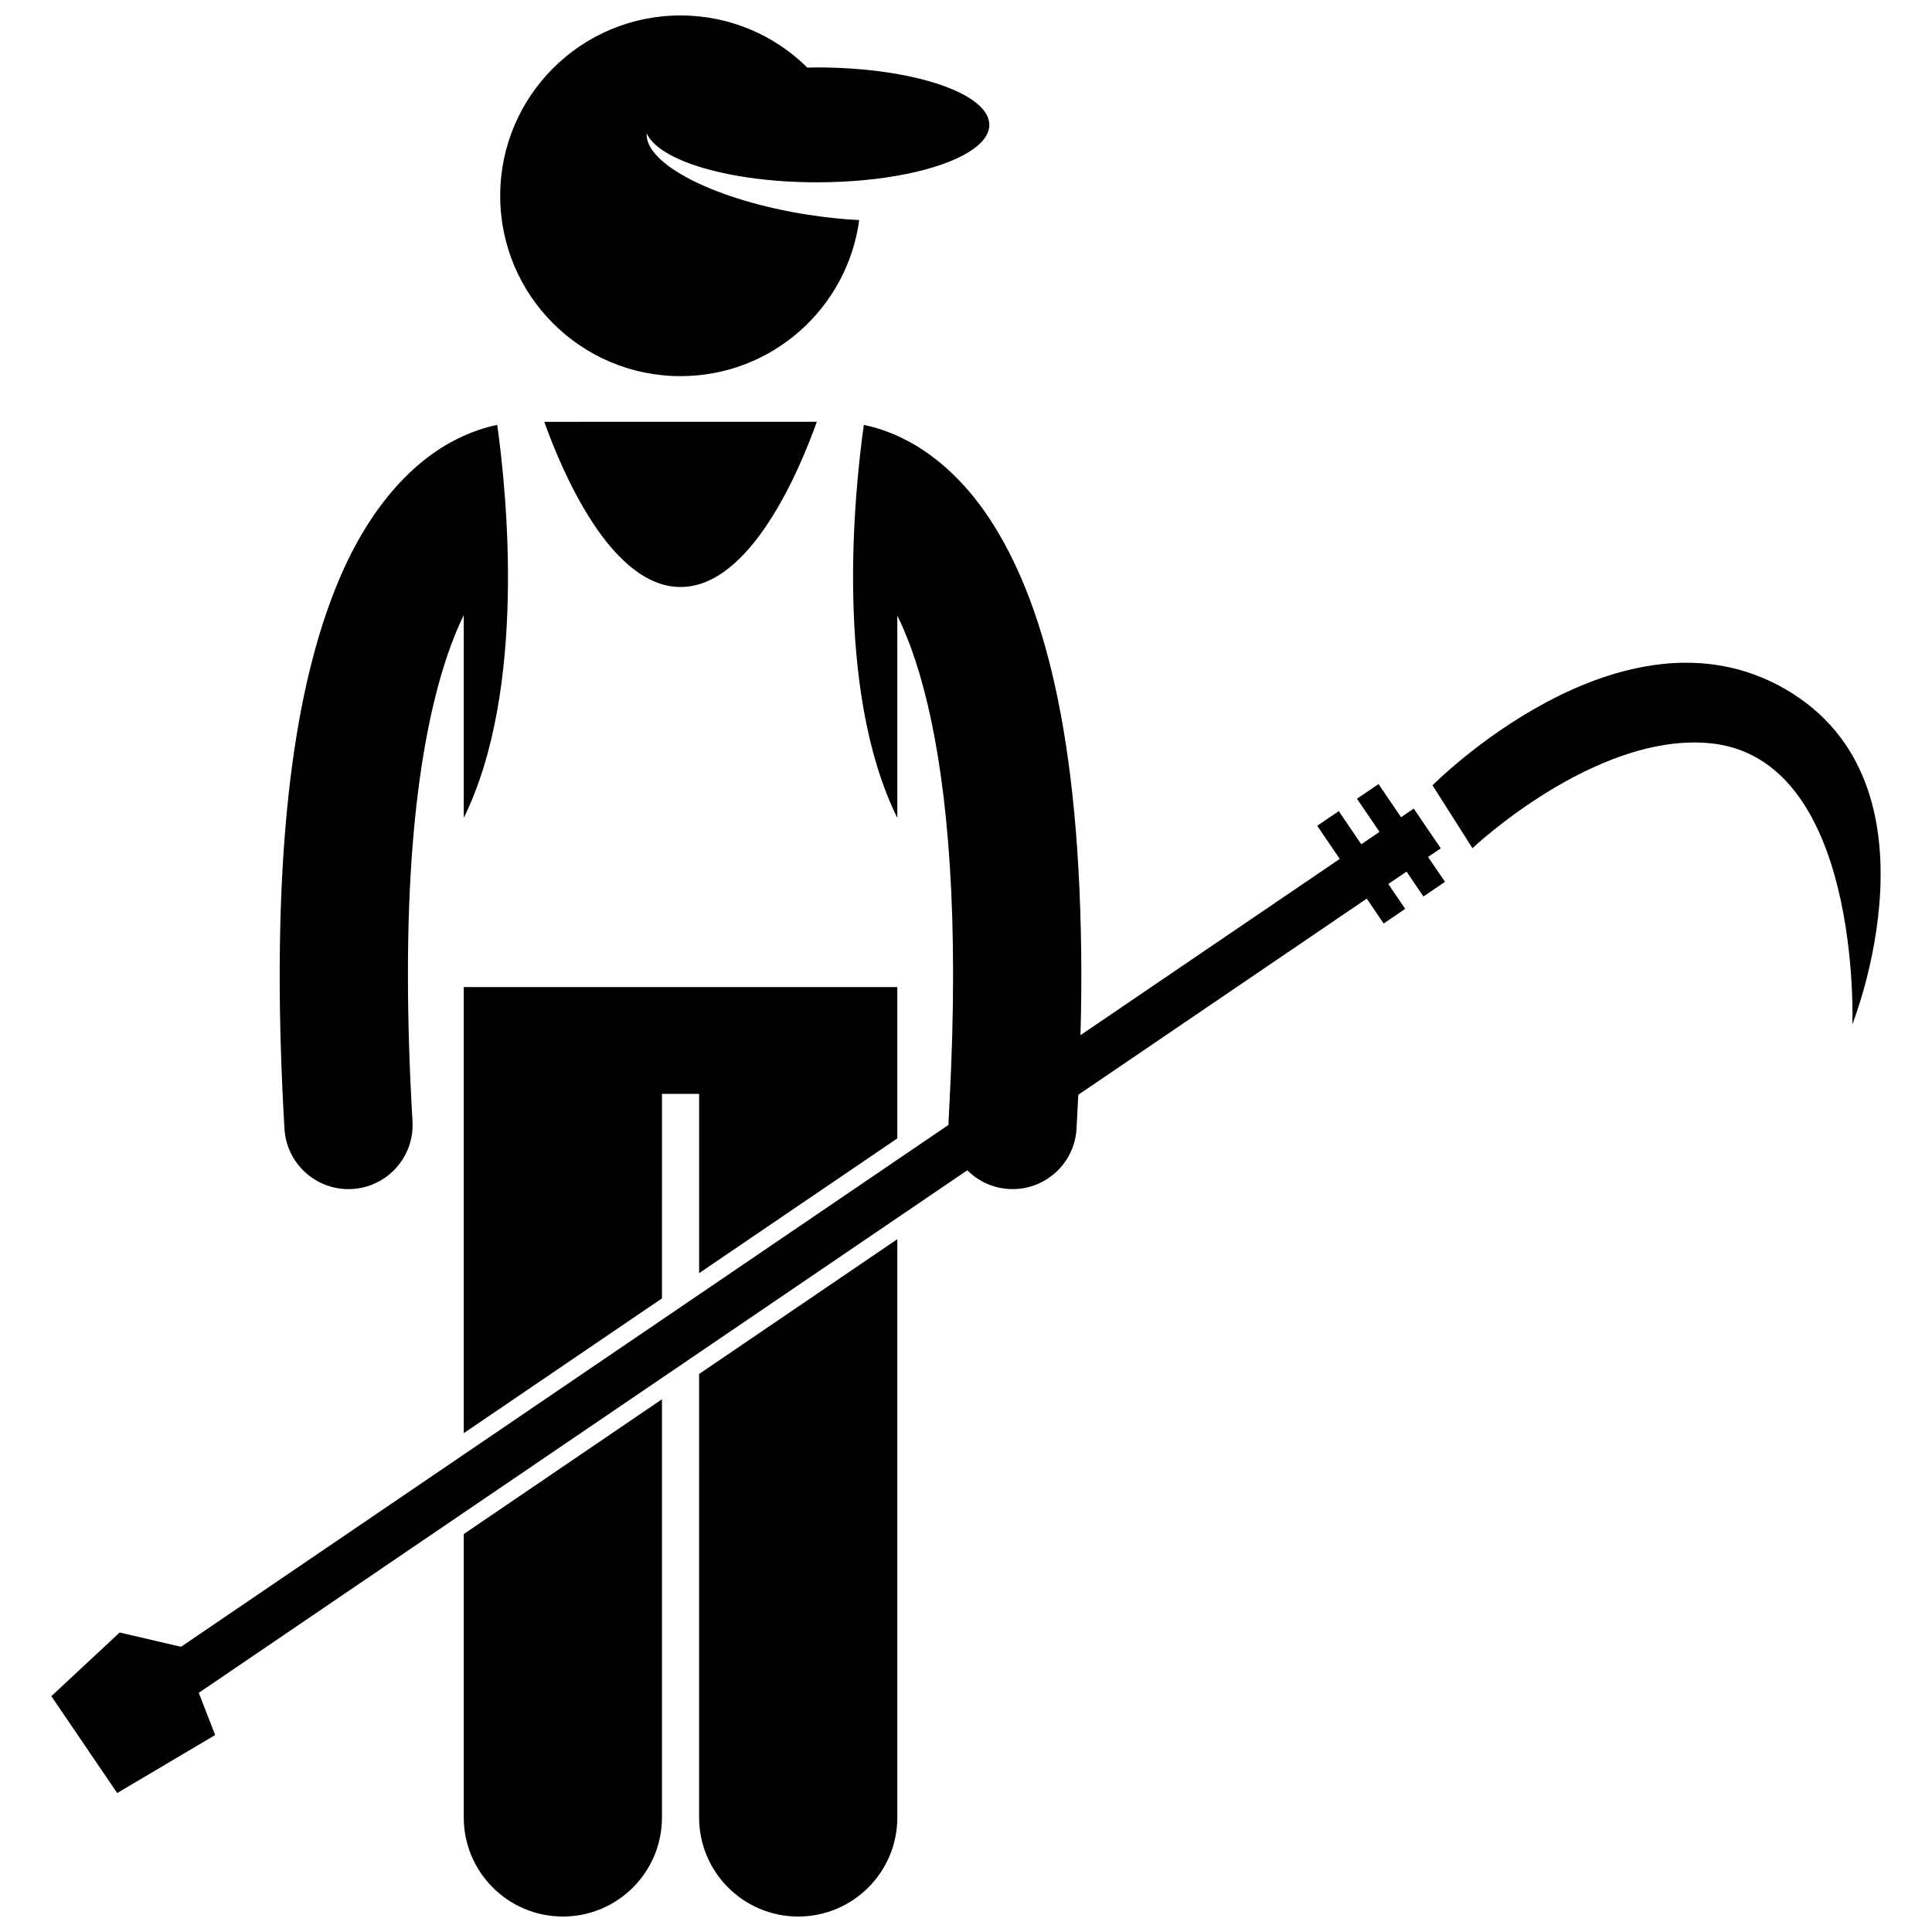
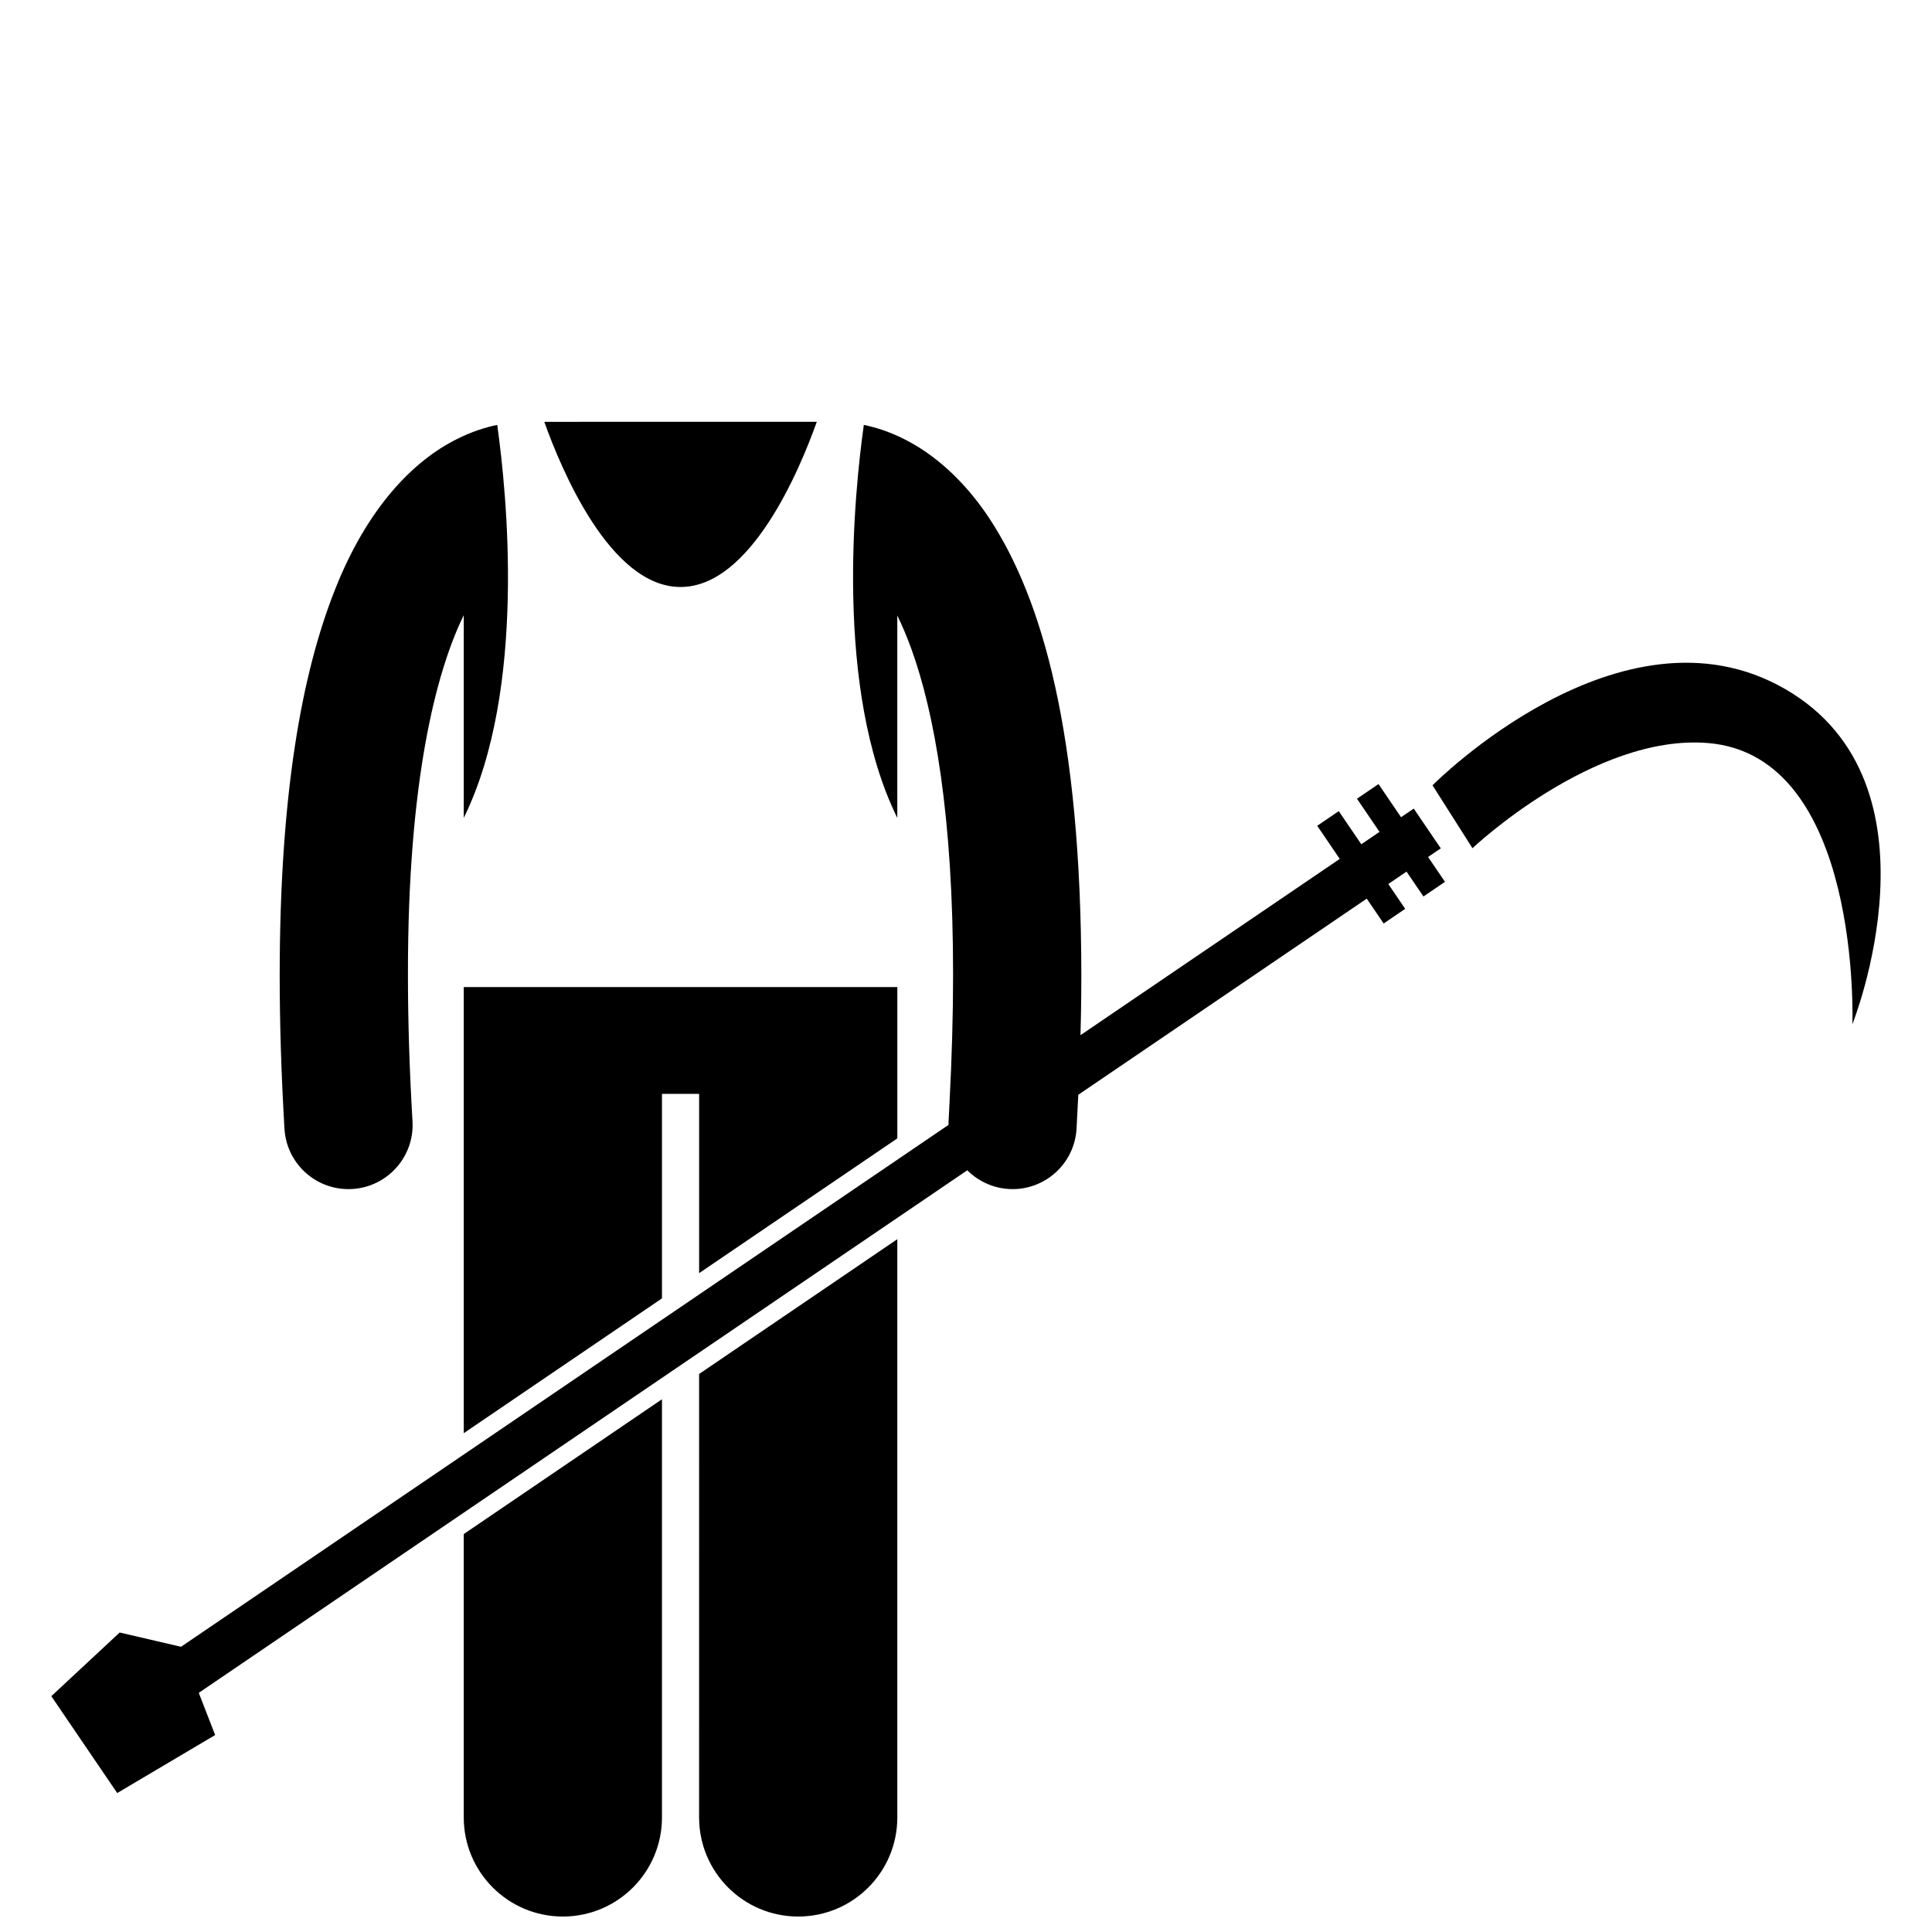
<svg xmlns="http://www.w3.org/2000/svg" width="800px" height="800px" version="1.1" viewBox="144 144 512 512">
  <defs>
    <clipPath id="c">
      <path d="m266 514h54v137.9h-54z" />
    </clipPath>
    <clipPath id="b">
      <path d="m329 472h53v179.9h-53z" />
    </clipPath>
    <clipPath id="a">
      <path d="m276 148.09h131v95.906h-131z" />
    </clipPath>
  </defs>
  <path d="m275.77 256.6c-3.141 0.652-6.777 1.793-10.676 3.758-11.426 5.664-23.742 18.059-32.363 40.02-8.723 22.047-14.582 53.93-14.609 102.06 0 12.438 0.398 25.965 1.266 40.695 0.527 9.031 8.02 15.996 16.949 15.996 0.332 0 0.668-0.008 1.008-0.031 9.371-0.551 16.52-8.59 15.973-17.957-0.832-14.129-1.207-26.992-1.207-38.707-0.07-51.438 7.426-80.332 14.793-95.414v53.727c16.781-34.086 11.352-86.48 8.867-104.14z" />
  <path d="m324.35 299.56c18.625 0 31.605-31.133 36.109-43.777l-72.215 0.004c4.504 12.641 17.484 43.773 36.105 43.773z" />
  <g clip-path="url(#c)">
    <path d="m266.9 625.64c0 14.508 11.762 26.262 26.262 26.262 14.504 0 26.266-11.754 26.266-26.262v-110.82l-52.527 35.719z" />
  </g>
  <path d="m319.43 433.89h9.844v47.508l52.527-35.715v-40.098h-114.9v118.22l52.527-35.719z" />
  <g clip-path="url(#b)">
    <path d="m329.27 625.64c0 14.508 11.762 26.262 26.262 26.262 14.504 0 26.266-11.754 26.266-26.262v-153.24l-52.527 35.719-0.004 117.52z" />
  </g>
  <g clip-path="url(#a)">
-     <path d="m324.35 243.68c24.215 0 44.203-18.004 47.348-41.355-4.309-0.219-8.855-0.684-13.531-1.41-24.473-3.809-43.336-13.395-42.793-21.602 3.238 7.352 22.184 13 45.133 13 17.316 0 32.387-3.215 40.129-7.949 3.531-2.16 5.543-4.641 5.543-7.273 0-8.406-20.449-15.223-45.672-15.223-0.863 0-1.703 0.027-2.555 0.043-8.633-8.539-20.496-13.816-33.602-13.816-26.395 0-47.793 21.398-47.793 47.793 0 26.398 21.398 47.793 47.793 47.793z" />
-   </g>
+     </g>
  <path d="m596.61 340.91c40.891 3.332 38.289 74.516 38.289 74.516s25.594-63.828-17.848-88.844c-43.445-25.016-93.418 25.531-93.418 25.531l10.582 16.668c0.004 0 32.078-30.336 62.395-27.871z" />
  <path d="m201.02 603.8-2.606-6.703-1.738-4.477 203.66-138.48c1.168 1.168 2.504 2.164 3.973 2.953 2.113 1.137 4.488 1.855 7.039 2.004 0.332 0.02 0.668 0.031 1 0.031 8.938 0.004 16.43-6.973 16.949-16.008 0.062-1.062 0.105-2.078 0.16-3.133 0.105-1.969 0.211-3.934 0.301-5.859l76.445-51.98 2.629 3.867 1.852 2.723 5.707-3.887-1.848-2.715-2.629-3.863 4.832-3.285 2.629 3.867 1.852 2.723 5.711-3.883-1.852-2.719-2.629-3.867 3.367-2.289-7.168-10.539-3.363 2.289-2.629-3.863-3.344-4.918-5.707 3.883 3.344 4.918 2.629 3.863-4.828 3.285-2.629-3.863-3.344-4.918-5.707 3.883 3.344 4.918 2.625 3.863-68.707 46.707c0.051-1.926 0.102-3.863 0.133-5.742 0.059-3.457 0.094-6.848 0.094-10.152-0.086-64.109-10.328-99.598-24.289-120.93-6.977-10.59-15.141-17.387-22.684-21.148-3.894-1.961-7.531-3.102-10.672-3.754-2.484 17.668-7.914 70.062 8.871 104.15v-53.645c1.258 2.582 2.527 5.547 3.781 9.004 5.988 16.598 11.023 43.824 11.004 86.324 0 10.336-0.312 21.633-0.949 33.844-0.082 1.625-0.152 3.211-0.25 4.867-0.02 0.324-0.008 0.641-0.008 0.957l-203.43 138.33-0.012-0.031-6.152-1.43-10.062-2.34-18.113 16.867 17.461 25.676z" />
</svg>